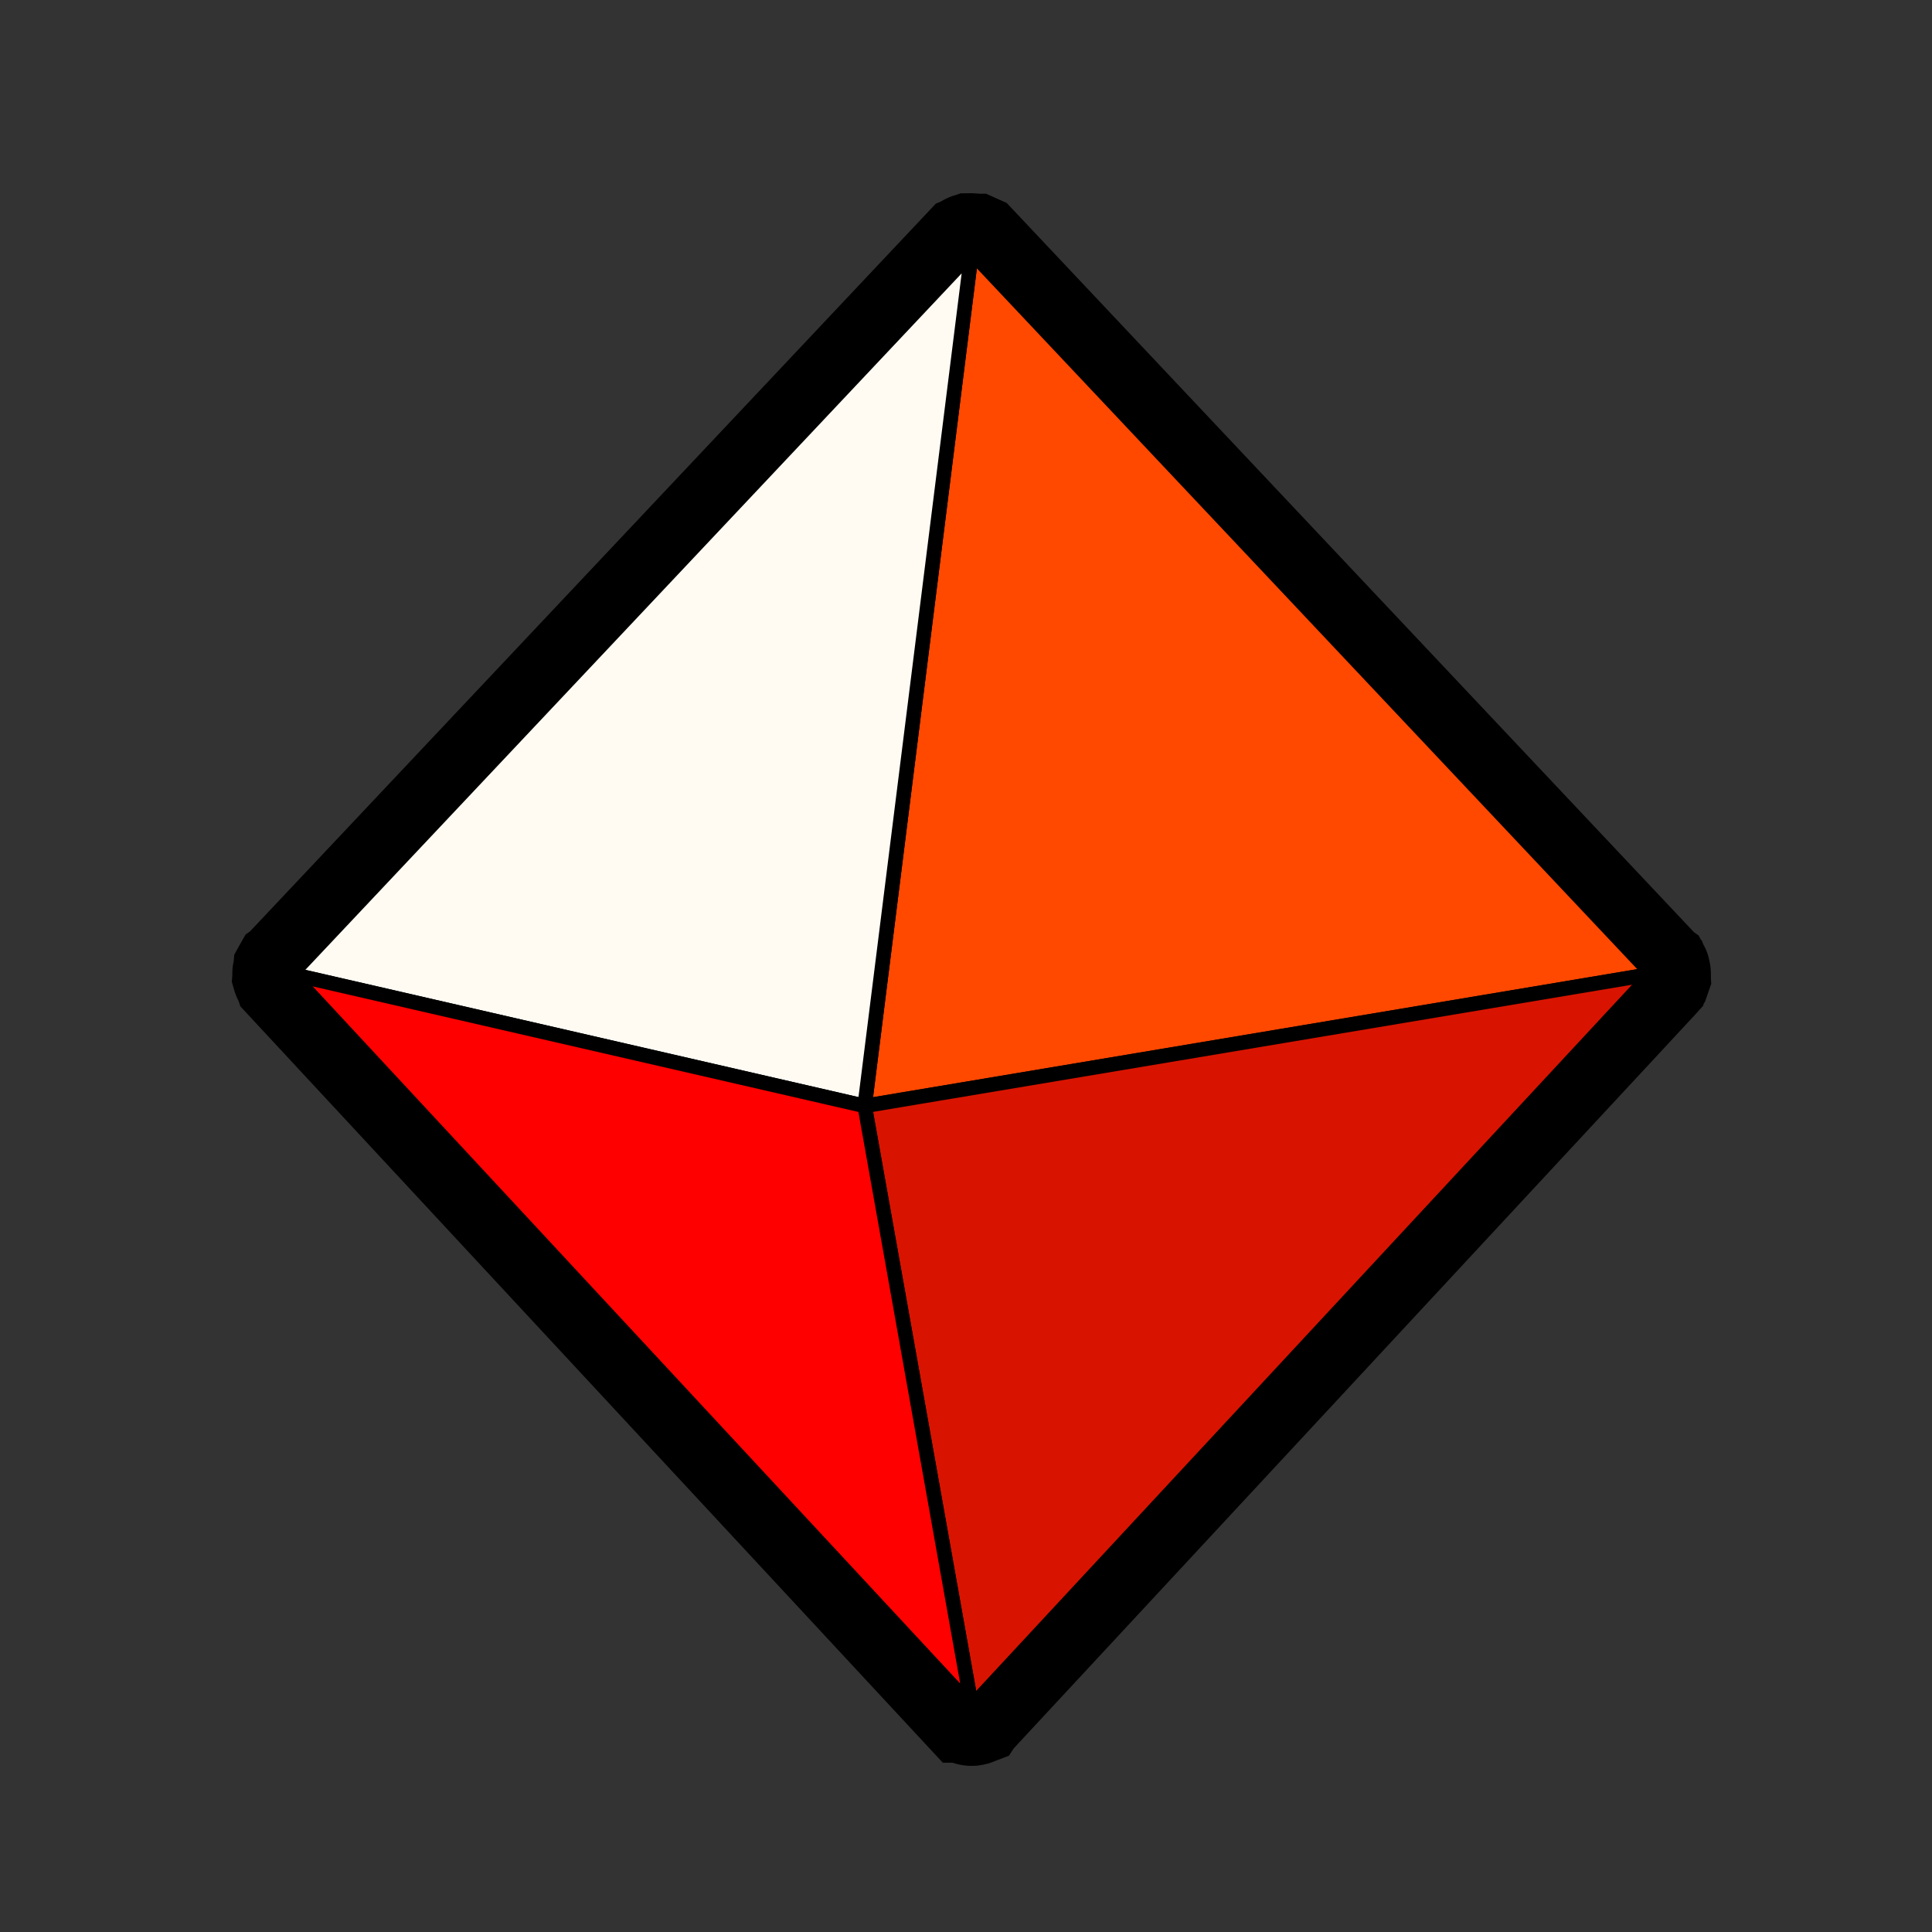
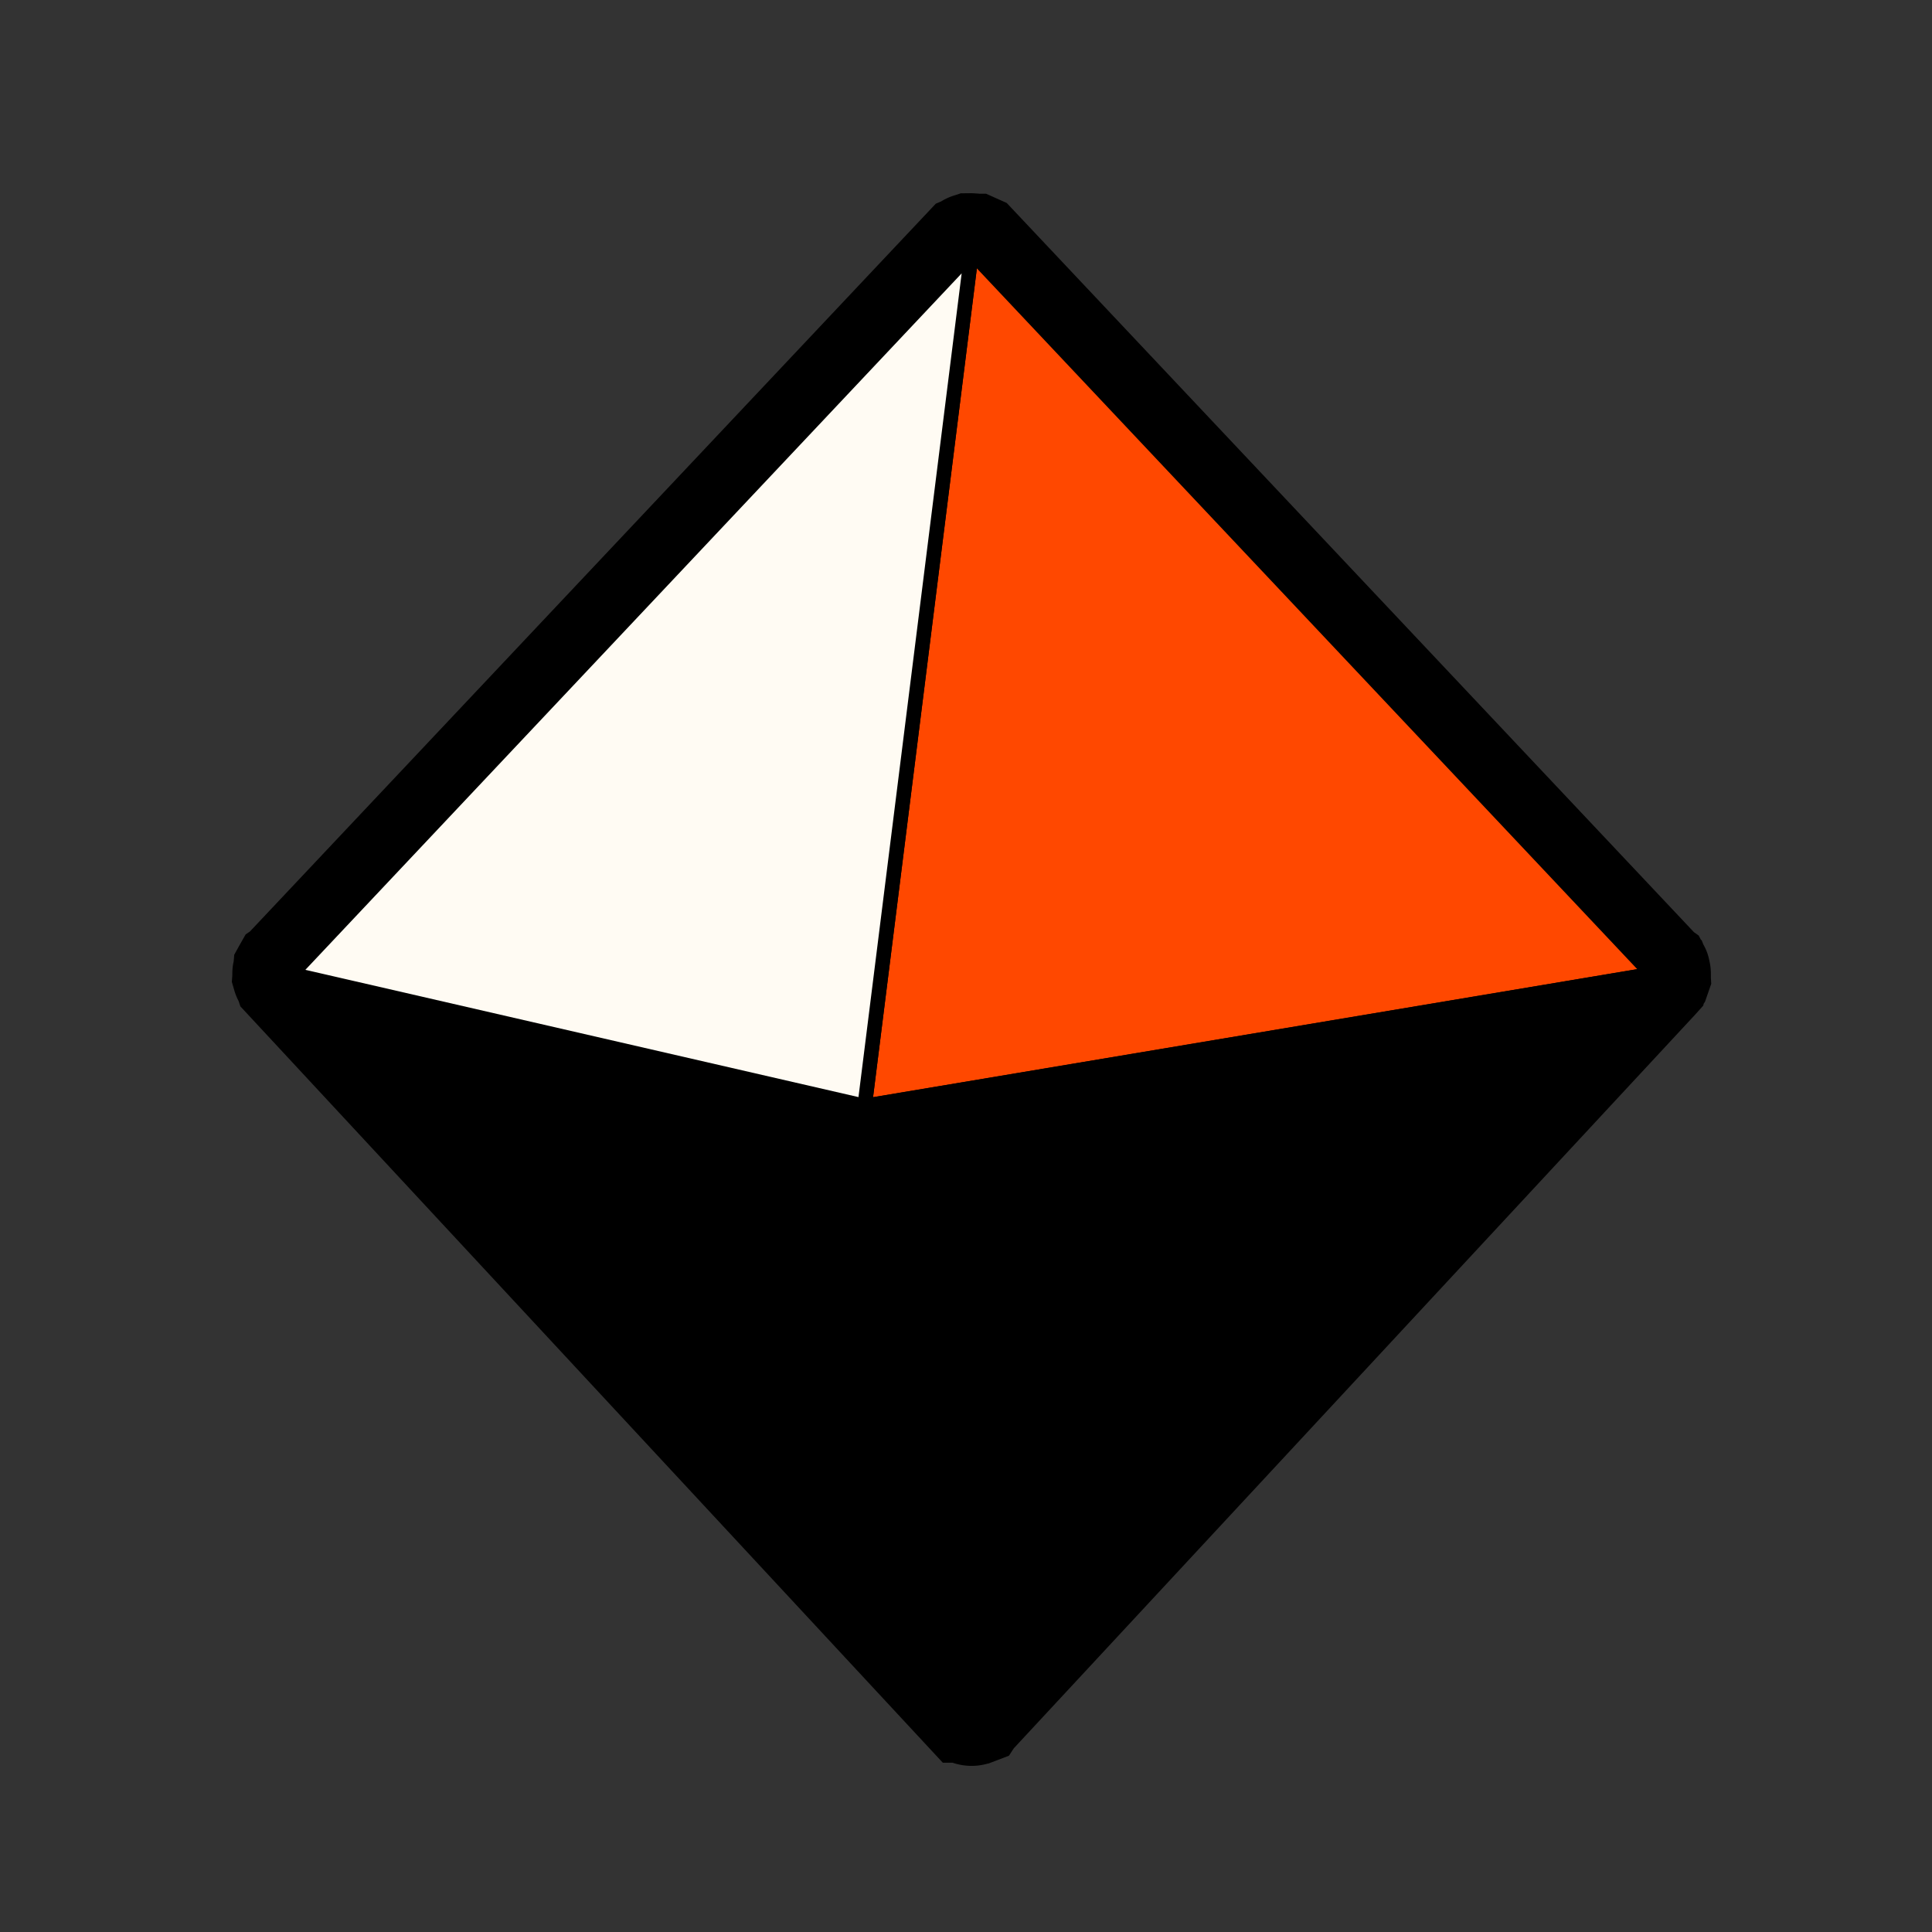
<svg xmlns="http://www.w3.org/2000/svg" width="100" height="100" viewBox="0 0 100 100">
  <rect x="0" y="0" width="100" height="100" fill="#333333" stroke="none" />
  <g fill="none" fill-rule="evenodd">
-     <path d="M0 0h100v100H0z" />
    <path d="M50.291 91.401c-.311 0-.618-.047-.913-.139l-.075-.024H48.8L12.441 52.089l-.089-.271a2.888 2.888 0 0 1-.218-.534L12 50.823l.024-.325a3.488 3.488 0 0 1 .003-.186c.004-.18.026-.368.069-.558l.028-.336.291-.527.301-.527.221-.151 35.5-37.671.28-.119c.154-.095.366-.206.622-.289l.391-.128.566-.006s.3.016.387.026h.354l1.07.479L87.679 48.25l.248.176.101.196.055.057.079.2.042.08c.128.236.217.488.268.752.057.239.083.469.083.701v.181l.018.329-.328.944-.051.063-.043.132-.406.451S52.497 90.469 52.473 90.493l-.249.382-1.059.404-.061.011c-.266.073-.54.111-.813.111" fill="#000" />
-     <path d="M85.967 50.41a.453.453 0 0 0-.031-.165c-.007-.02-.001-.04-.011-.058-.01-.018-.03-.024-.041-.04-.014-.02-.016-.045-.033-.063l-35.207-37.36c-.024-.026-.06-.032-.087-.052-.023-.015-.033-.043-.058-.054-.014-.007-.03 0-.044-.006a.457.457 0 0 0-.17-.021c-.038 0-.073-.007-.11.003-.012.003-.023-.002-.034 0-.054.019-.092.059-.136.093-.02.016-.048.017-.066.037L14.73 50.084c-.015.016-.018.039-.031.057-.01.014-.027.018-.036.033-.01.018-.004.038-.012.056a.455.455 0 0 0-.038.178c0 .035-.003.065.003.1.004.016-.003.033.002.049.015.053.053.092.084.135.012.017.01.039.025.055l35.2 37.902c.002 0 .002.002.004.003l.004.005a.468.468 0 0 0 .2.124c.007.002.012.009.019.01a.48.48 0 0 0 .34-.027c.004-.001.009 0 .013-.002.009-.004.01-.016.02-.021.042-.024.085-.047.119-.084l35.206-37.91c.018-.02.018-.046.032-.067.024-.037.059-.066.073-.11.006-.017-.001-.034.003-.053.008-.036.006-.068.006-.106" fill="#000" />
+     <path d="M85.967 50.41a.453.453 0 0 0-.031-.165c-.007-.02-.001-.04-.011-.058-.01-.018-.03-.024-.041-.04-.014-.02-.016-.045-.033-.063l-35.207-37.36c-.024-.026-.06-.032-.087-.052-.023-.015-.033-.043-.058-.054-.014-.007-.03 0-.044-.006a.457.457 0 0 0-.17-.021c-.038 0-.073-.007-.11.003-.012.003-.023-.002-.034 0-.054.019-.092.059-.136.093-.02.016-.048.017-.066.037L14.73 50.084c-.015.016-.018.039-.031.057-.01.014-.027.018-.036.033-.01.018-.004.038-.012.056a.455.455 0 0 0-.038.178c0 .035-.003.065.003.1.004.016-.003.033.002.049.015.053.053.092.084.135.012.017.01.039.025.055l35.2 37.902c.002 0 .002.002.004.003l.004.005a.468.468 0 0 0 .2.124a.48.48 0 0 0 .34-.027c.004-.001.009 0 .013-.002.009-.004.01-.016.02-.021.042-.024.085-.047.119-.084l35.206-37.91c.018-.02.018-.046.032-.067.024-.037.059-.066.073-.11.006-.017-.001-.034.003-.053.008-.036.006-.068.006-.106" fill="#000" />
    <path fill="#FF4800" d="m50.29 13.056-5.535 44.188 40.742-6.827z" />
    <path stroke="#000" stroke-width=".75" stroke-linecap="round" stroke-linejoin="round" d="m50.29 13.056-5.535 44.188 40.742-6.827z" />
-     <path fill="#D81400" d="m50.29 88.327-5.535-31.083 40.742-6.827z" />
    <path stroke="#000" stroke-width=".75" stroke-linecap="round" stroke-linejoin="round" d="m50.29 88.327-5.535-31.083 40.742-6.827z" />
    <path fill="#FFFBF3" d="M50.29 13.056 15.084 50.417l29.671 6.827z" />
    <path stroke="#000" stroke-width=".75" stroke-linecap="round" stroke-linejoin="round" d="M50.29 13.056 15.084 50.417l29.671 6.827z" />
-     <path fill="red" d="m15.084 50.417 35.207 37.91-5.535-31.083z" />
-     <path stroke="#000" stroke-width=".75" stroke-linecap="round" stroke-linejoin="round" d="m15.084 50.417 35.207 37.91-5.535-31.083z" />
  </g>
</svg>